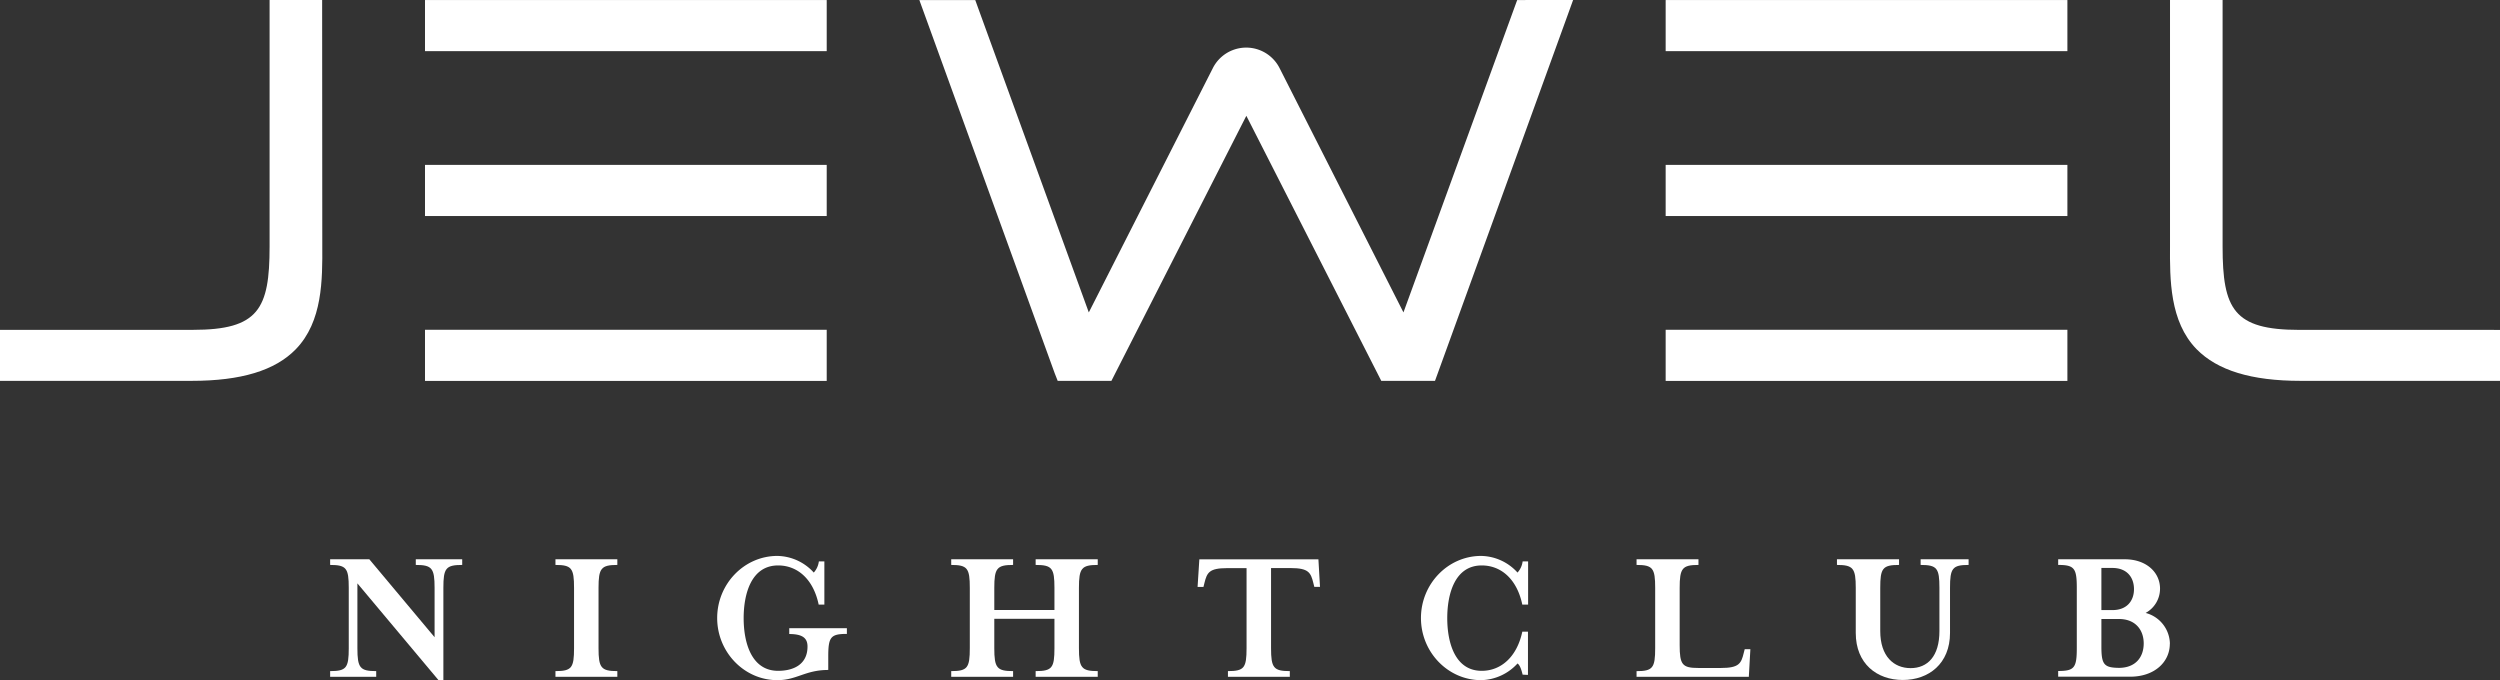
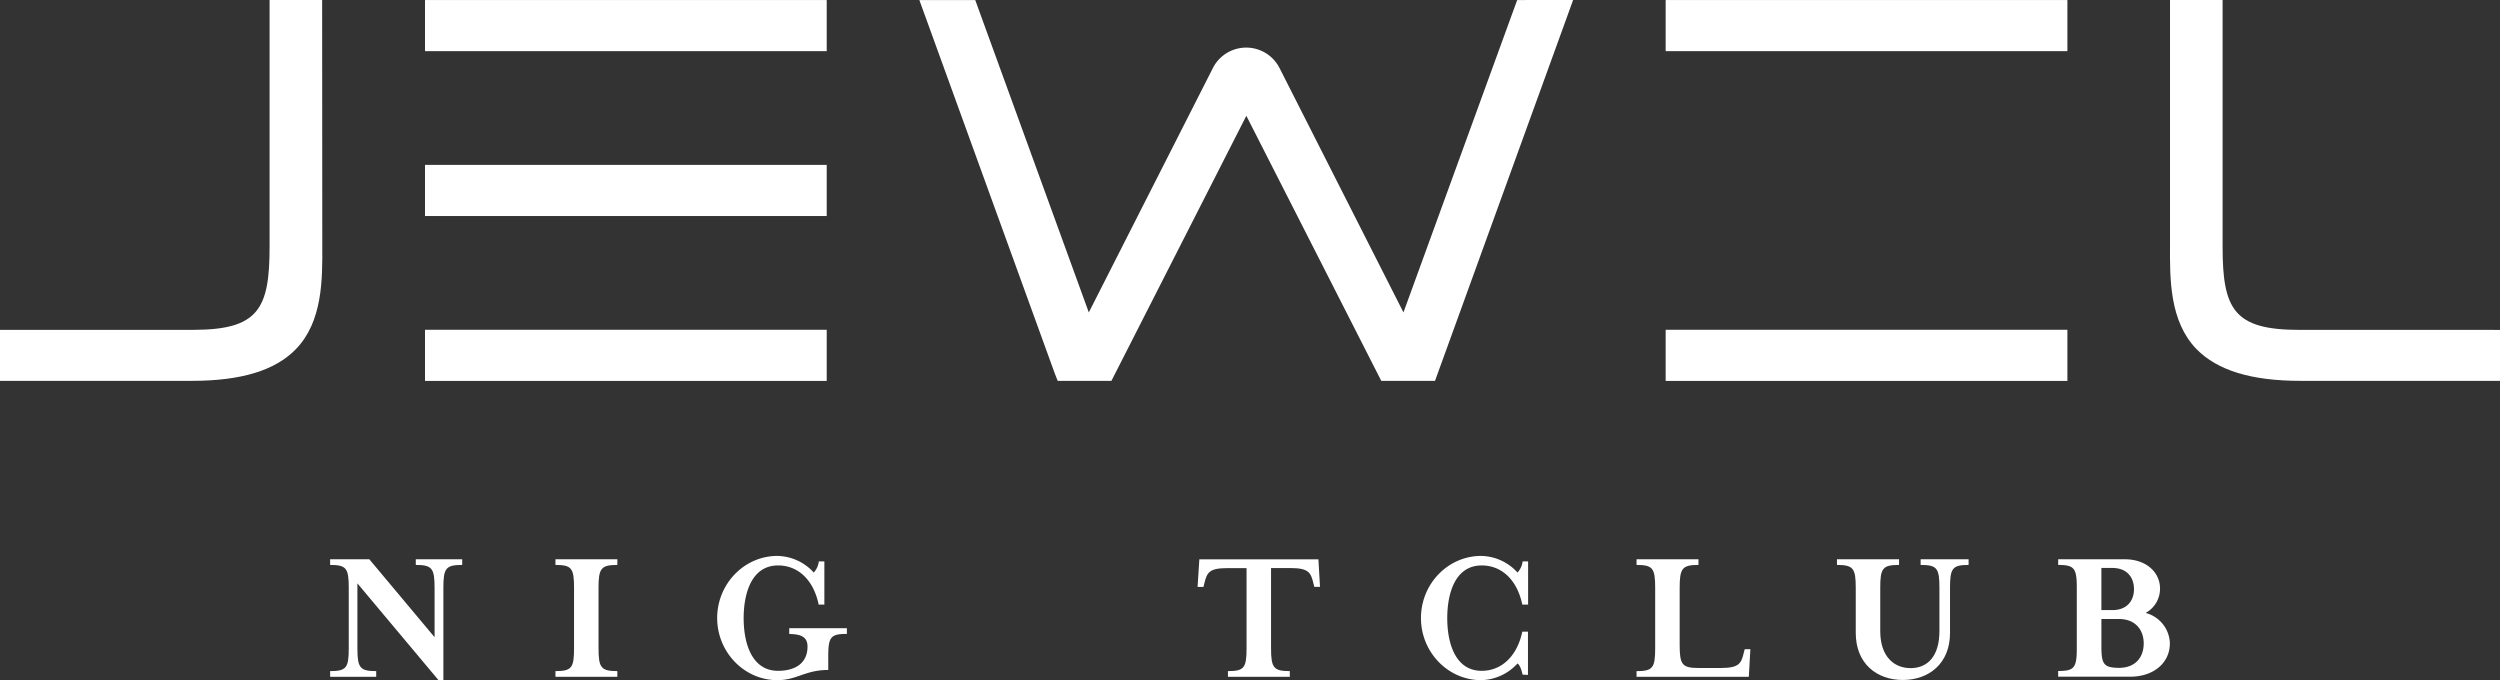
<svg xmlns="http://www.w3.org/2000/svg" id="Layer_1" data-name="Layer 1" viewBox="0 0 694.11 188.84">
  <rect x="0" y="0" width="694.11" height="188.84" fill="#333333" stroke="none" />
  <title>JWL_logo</title>
  <path d="M170,198.48c0-5.44-.71-6.37-5.22-6.37v-1.57h12.89v1.57c-4.57,0-5.23.93-5.23,6.37V224.1h-1.35l-22.52-26.87v18c0,5.44.7,6.36,5.22,6.36v1.58H141v-1.58c4.52,0,5.17-.92,5.17-6.36V198.48c0-5.44-.65-6.37-5.17-6.37v-1.57h10.88L170,212.18Z" transform="translate(-49.34 -35.26)" style="fill:#fff" />
  <path d="M203.56,223.17v-1.58c4.51,0,5.16-.92,5.16-6.36V198.48c0-5.44-.65-6.37-5.16-6.37v-1.57h17.18v1.57c-4.51,0-5.22.93-5.22,6.37v16.75c0,5.44.71,6.36,5.22,6.36v1.58Z" transform="translate(-49.34 -35.26)" style="fill:#fff" />
  <path d="M268.47,211.26v-1.58h16v1.58c-4.52,0-5.17.87-5.17,6.31v3.7c-6.42,0-8.7,2.83-14.14,2.83-9.19,0-16.7-7.78-16.7-17.25s7.51-17.24,16.7-17.24a13.91,13.91,0,0,1,10.12,4.62,5.64,5.64,0,0,0,1.41-3.1h1.53v12h-1.58c-1.47-7.07-5.88-10.88-11.26-10.88-7.45,0-9.57,7.89-9.57,14.63s2.12,14.63,9.57,14.63c4.24,0,8.16-1.74,8.16-6.74,0-2.34-1.36-3.48-5.12-3.48" transform="translate(-49.34 -35.26)" style="fill:#fff" />
-   <path d="M325.4,215.23c0,5.44.71,6.36,5.22,6.36v1.58H313.44v-1.58c4.51,0,5.16-.92,5.16-6.36V198.48c0-5.44-.65-6.37-5.16-6.37v-1.57h17.18v1.57c-4.51,0-5.22.93-5.22,6.37v6.14h16.7v-6.14c0-5.44-.65-6.37-5.22-6.37v-1.57h17.24v1.57c-4.51,0-5.22.93-5.22,6.37v16.75c0,5.44.71,6.36,5.22,6.36v1.58H336.88v-1.58c4.57,0,5.22-.92,5.22-6.36v-8.16H325.4Z" transform="translate(-49.34 -35.26)" style="fill:#fff" />
  <path d="M415.83,198.2h-1.58l-.27-1.08c-.71-2.88-1.31-4.14-6.31-4.14h-5.43v22.25c0,5.44.7,6.36,5.21,6.36v1.58H390.27v-1.58c4.52,0,5.17-.92,5.17-6.36V193H390c-4.95,0-5.55,1.26-6.26,4.14l-.27,1.08h-1.63l.49-7.66h33.06Z" transform="translate(-49.34 -35.26)" style="fill:#fff" />
  <path d="M472.09,222.57c-.33-1.3-.71-2.61-1.42-3.1a14.09,14.09,0,0,1-10.11,4.63c-9.2,0-16.7-7.78-16.7-17.25s7.5-17.24,16.7-17.24a13.89,13.89,0,0,1,10.11,4.62,5.64,5.64,0,0,0,1.42-3.1h1.52v12H472c-1.48-7.07-5.88-10.88-11.27-10.88-7.45,0-9.57,7.89-9.57,14.63s2.12,14.63,9.57,14.63c5.39,0,9.79-3.91,11.27-10.87h1.57v12Z" transform="translate(-49.34 -35.26)" style="fill:#fff" />
  <path d="M503.72,192.11v-1.57h17.19v1.57c-4.51,0-5.22.93-5.22,6.37v15.88c0,5.44.71,6.36,5.22,6.36h6.25c5,0,5.61-1.25,6.31-4.13l.28-1.09h1.57l-.43,7.67H503.72V221.6c4.52,0,5.17-.93,5.17-6.37V198.48c0-5.44-.65-6.37-5.17-6.37" transform="translate(-49.34 -35.26)" style="fill:#fff" />
  <path d="M582.59,192.11v-1.57h13.32v1.57c-4.51,0-5.16.93-5.16,6.37V211c0,8.54-5.93,13.05-13.11,13.05s-13.06-4.51-13.06-13.05V198.48c0-5.44-.71-6.37-5.22-6.37v-1.57H576.6v1.57c-4.57,0-5.22.93-5.22,6.37v12c0,7,3.75,10.28,8.43,10.28s8-3.26,8-10.28v-12c0-5.44-.65-6.37-5.22-6.37" transform="translate(-49.34 -35.26)" style="fill:#fff" />
  <path d="M644.53,213.92c0-3.7-2.23-6.8-6.91-6.8h-4.84v7.57c0,5.16.71,6,5.23,6h-.39c4.68,0,6.91-3,6.91-6.8m-11.75-9.24h3.05c4.08,0,6-2.61,6-5.82s-1.9-5.88-6-5.88h-3.05Zm19,9.35c0,5.06-4.24,9.14-11,9.14h-20v-1.58c4.51,0,5.17-.92,5.17-6.36V198.48c0-5.44-.66-6.37-5.17-6.37v-1.57h18.49c6,0,9.79,3.64,9.79,8.15a7.67,7.67,0,0,1-4,6.75,9,9,0,0,1,6.74,8.59" transform="translate(-49.34 -35.26)" style="fill:#fff" />
  <path d="M472.85,35.27h-2.27l-.78,2.13L439,122,404.61,54.18a10.38,10.38,0,0,0-18.5-.07l0,0,0,0L351.64,122,320.88,37.4l-.77-2.13H304.59l1.58,4.35,36,99.27L343,141h14.92l.9-1.77,36.56-71.82,36.56,71.82.9,1.77h14.92l.78-2.14,36-99.27,1.57-4.35H472.85Z" transform="translate(-49.34 -35.26)" style="fill:#fff" />
  <polygon points="121.25 91.56 118 91.56 118 94.8 118 102.51 118 105.76 121.25 105.76 226.29 105.76 229.53 105.76 229.53 102.51 229.53 94.8 229.53 91.56 226.29 91.56 121.25 91.56" style="fill:#fff" />
  <polygon points="121.25 45.78 118 45.78 118 49.03 118 56.73 118 59.98 121.25 59.98 226.29 59.98 229.53 59.98 229.53 56.73 229.53 49.03 229.53 45.78 226.29 45.78 121.25 45.78" style="fill:#fff" />
  <polygon points="121.25 0.01 118 0.01 118 3.25 118 10.96 118 14.2 121.25 14.2 226.29 14.2 229.53 14.2 229.53 10.96 229.53 3.25 229.53 0.01 226.29 0.01 121.25 0.01" style="fill:#fff" />
  <path d="M138.78,38.5V35.26H124.19v68.45c0,17.36-3.07,23.13-21.27,23.13H49.34V141h3.25l50,0c13.67,0,23.11-2.86,28.85-8.75,7.5-7.69,7.43-19.4,7.38-28.81Z" transform="translate(-49.34 -35.26)" style="fill:#fff" />
  <polygon points="465.7 91.56 462.46 91.56 462.46 94.8 462.46 102.51 462.46 105.76 465.7 105.76 570.76 105.76 574 105.76 574 102.51 574 94.8 574 91.56 570.76 91.56 465.7 91.56" style="fill:#fff" />
-   <polygon points="465.7 45.78 462.46 45.78 462.46 49.03 462.46 56.73 462.46 59.98 465.7 59.98 570.76 59.98 574 59.98 574 56.73 574 49.03 574 45.78 570.76 45.78 465.7 45.78" style="fill:#fff" />
  <polygon points="465.7 0.01 462.46 0.01 462.46 3.25 462.46 10.96 462.46 14.2 465.7 14.2 570.76 14.2 574 14.2 574 10.96 574 3.25 574 0.01 570.76 0.01 465.7 0.01" style="fill:#fff" />
  <path d="M740.21,126.85H687.7c-18.19,0-21.27-5.77-21.27-23.13V35.26H651.83v68.16c-.05,9.39-.11,21.1,7.38,28.79C665,138.1,674.39,141,688.06,141l52.15,0h3.24V126.86Z" transform="translate(-49.34 -35.26)" style="fill:#fff" />
</svg>